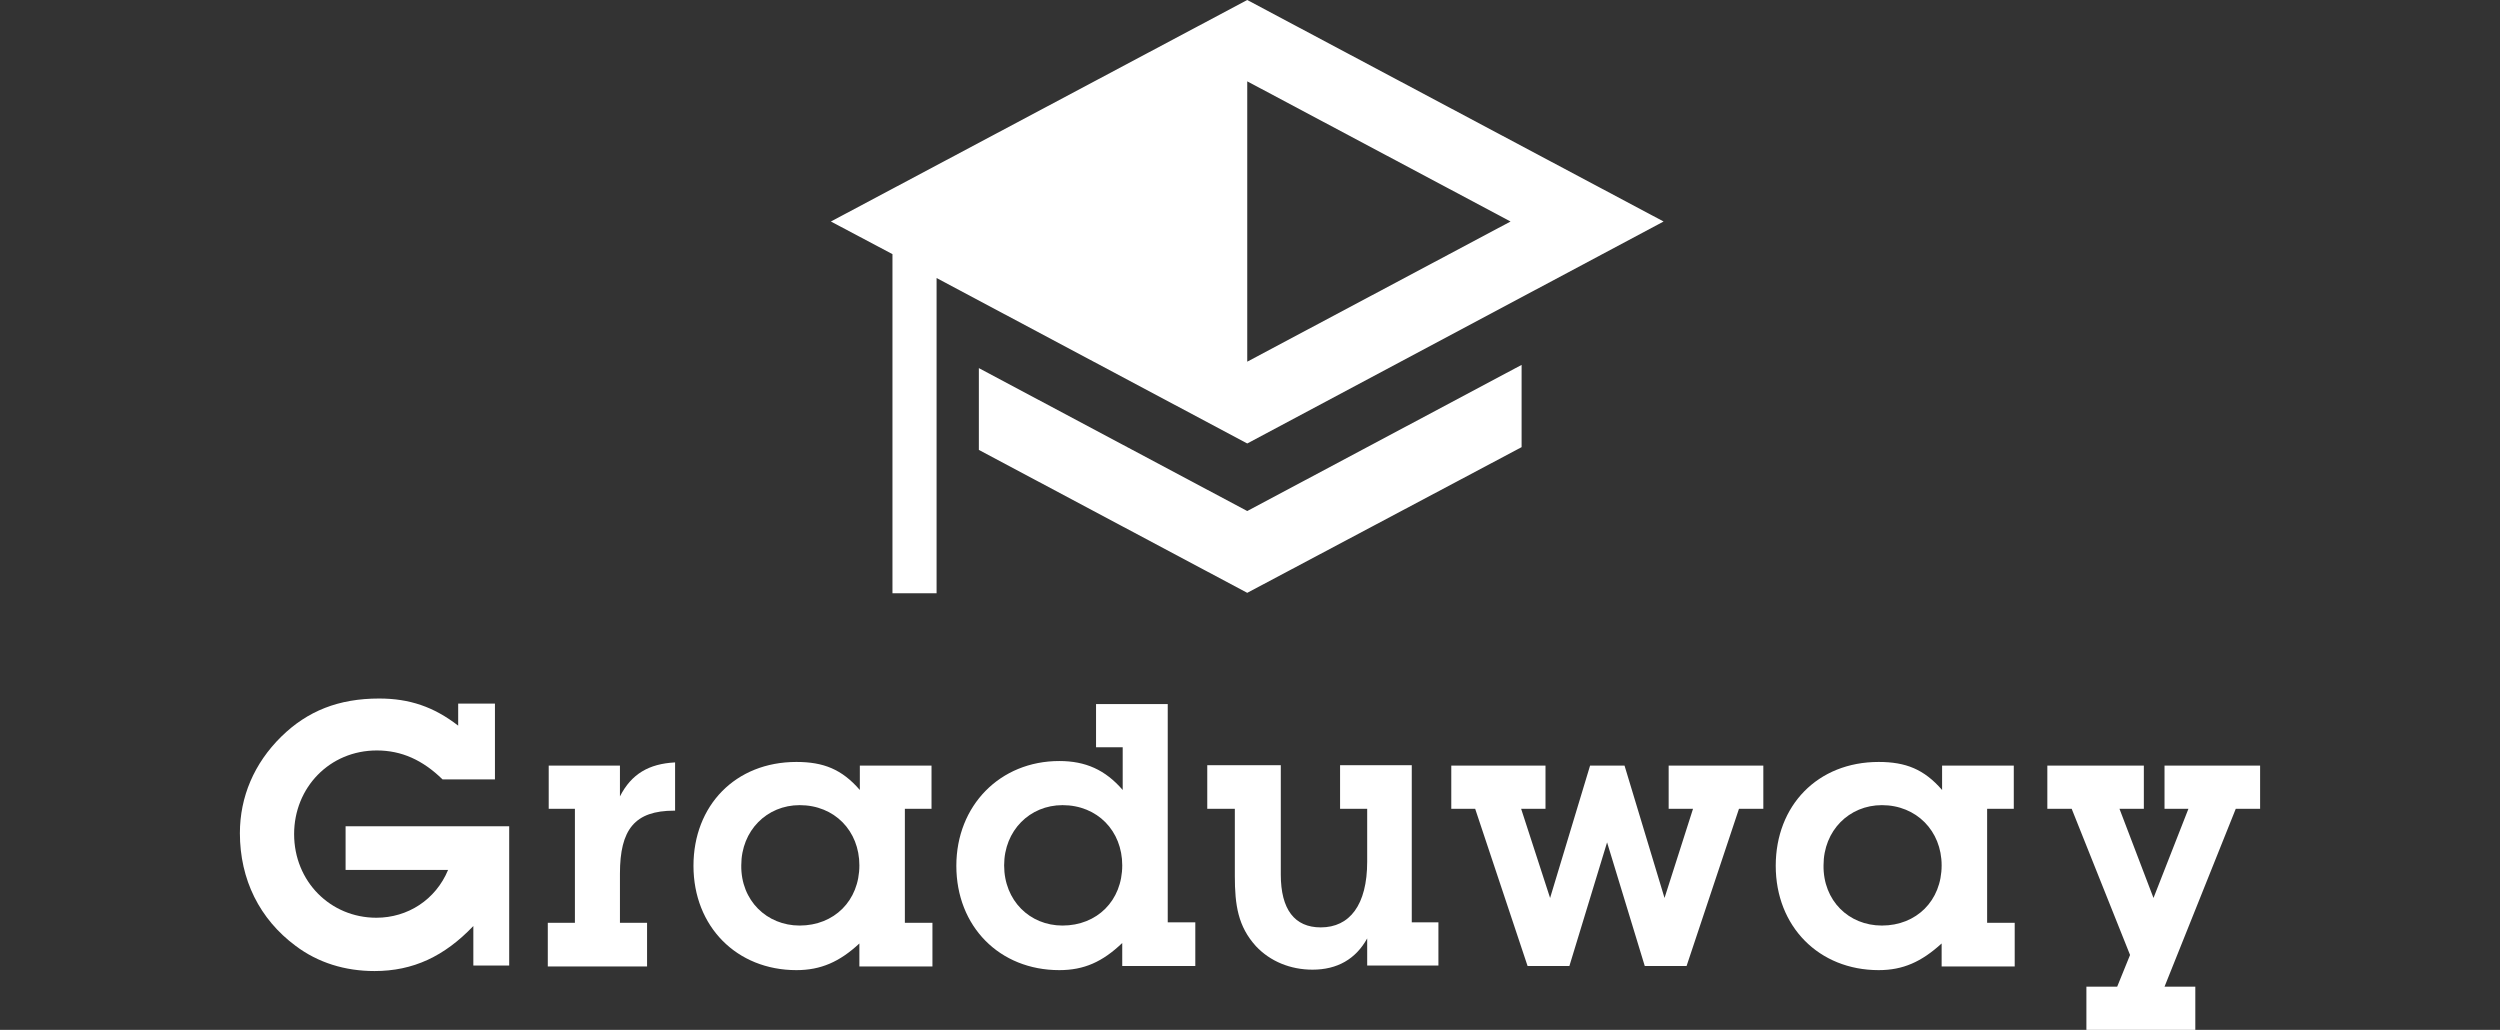
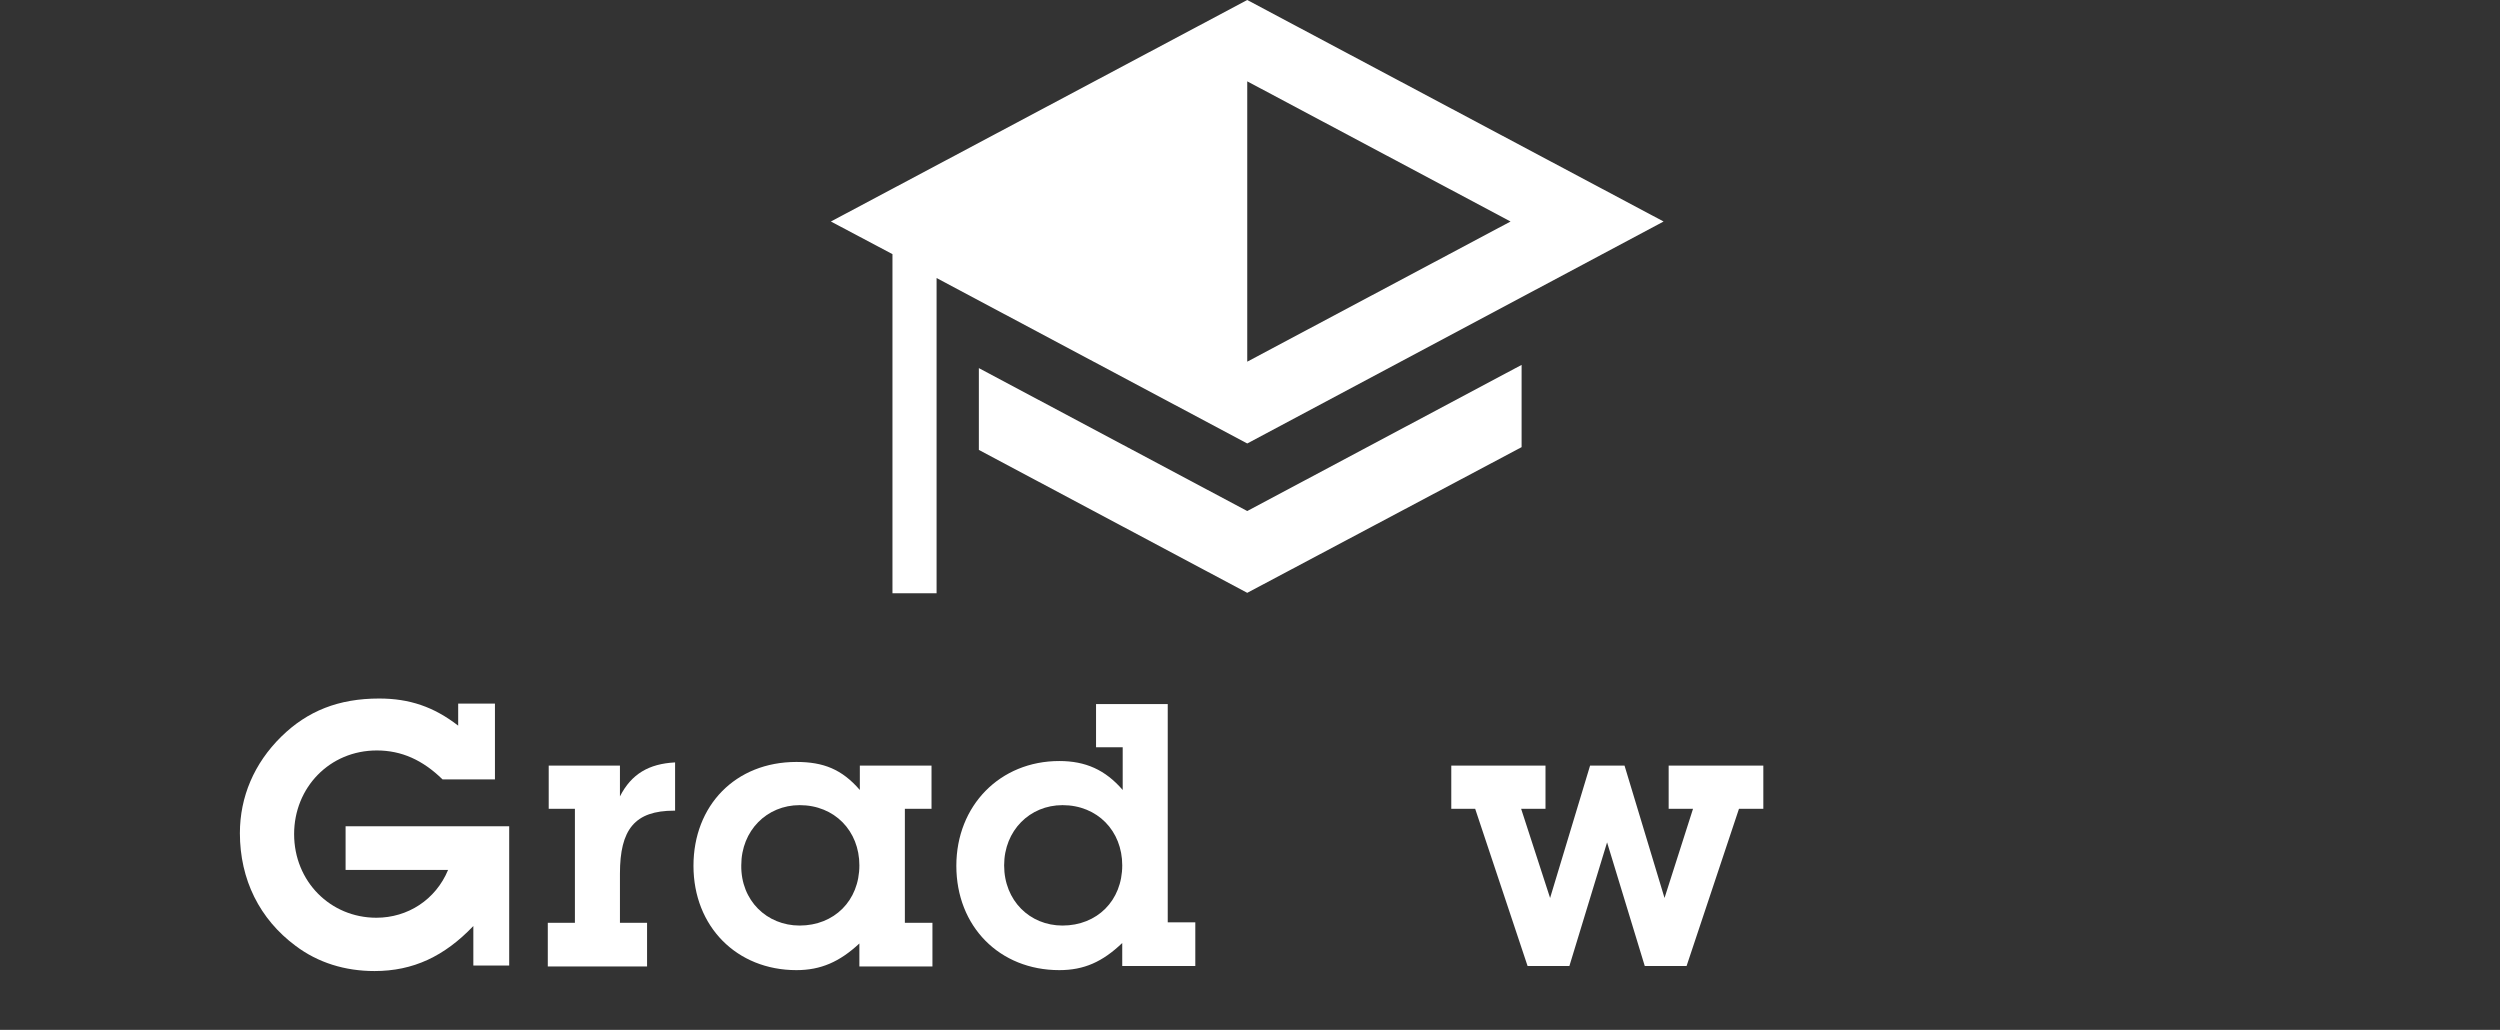
<svg xmlns="http://www.w3.org/2000/svg" version="1.1" x="0px" y="0px" viewBox="0 0 544 224.1" style="enable-background:new 0 0 544 224.1;" xml:space="preserve">
  <rect x="0" y="0" width="544" height="224.1" fill="#333333" stroke="none" />
  <style type="text/css">
	.st0{fill:#231F20;}
	.st1{fill:#FFFFFF;}
	.st2{fill:none;stroke:#FFFFFF;stroke-width:6.678;stroke-linecap:round;stroke-linejoin:round;stroke-miterlimit:3.864;}
	.st3{fill:#221F20;}
	.st4{fill:none;}
	.st5{fill:#818181;}
	.st6{fill:#58595B;}
	.st7{clip-path:url(#SVGID_2_);}
	.st8{clip-path:url(#SVGID_4_);fill:#FFFFFF;}
	.st9{fill:none;stroke:#FFFFFF;stroke-width:9.642;}
	.st10{fill:none;stroke:#FFFFFF;stroke-width:4.449;stroke-miterlimit:10;}
	.st11{fill-rule:evenodd;clip-rule:evenodd;fill:#FFFFFF;}
	.st12{fill:#FFFFFF;stroke:#FFFFFF;stroke-width:1.981;stroke-miterlimit:10;}
	.st13{fill:none;stroke:#FFFFFF;stroke-width:3.651;stroke-miterlimit:10;}
	.st14{clip-path:url(#SVGID_6_);fill:#FFFFFF;}
	.st15{clip-path:url(#SVGID_8_);fill:#FFFFFF;}
	.st16{clip-path:url(#SVGID_10_);fill:#FFFFFF;}
	.st17{clip-path:url(#SVGID_12_);fill:#FFFFFF;}
	.st18{clip-path:url(#SVGID_14_);fill:#FFFFFF;}
	.st19{clip-path:url(#SVGID_38_);}
	.st20{fill:#FFFFFF;stroke:#FFFFFF;stroke-miterlimit:10;}
	.st21{clip-path:url(#SVGID_40_);fill:#FFFFFF;}
	.st22{clip-path:url(#SVGID_42_);fill:#FFFFFF;}
	.st23{clip-path:url(#SVGID_44_);fill:#FFFFFF;}
	.st24{clip-path:url(#SVGID_46_);fill:#FFFFFF;}
	.st25{clip-path:url(#SVGID_48_);fill:#FFFFFF;}
	.st26{clip-path:url(#SVGID_50_);}
	.st27{clip-path:url(#SVGID_52_);}
	.st28{clip-path:url(#SVGID_54_);fill:#FFFFFF;}
</style>
  <g id="Layer_1">
</g>
  <g id="Layer_2">
</g>
  <g id="Layer_3">
</g>
  <g id="Layer_4">
    <g>
-       <rect x="0" y="1" class="st4" width="544" height="222.1" />
      <g>
        <g>
          <path class="st1" d="M103,210.2v-8.7c-6.3,6.6-13.1,9.8-21.5,9.8c-6.4,0-12.3-1.8-17.2-5.5c-7.8-5.8-12.1-14.4-12.1-24.5      c0-7.9,3.1-15.2,9-21c5.7-5.6,12.5-8.3,21.3-8.3c6.6,0,11.9,1.8,17.2,5.9v-4.8h8v16.5H96.3c-4.3-4.2-8.9-6.3-14.3-6.3      c-10.3,0-18,8.1-18,18.2c0,10.3,7.9,18.2,17.9,18.2c6.8,0,12.9-3.9,15.6-10.4H75.2v-9.5h35.6v30.3H103z" />
        </g>
        <g>
          <path class="st1" d="M125.2,176h-5.8v-9.4h15.5v6.7c2.5-4.9,6.3-7.1,12-7.4v10.5h-0.2c-8.6,0-11.8,4.1-11.8,13.7v10.7h5.9v9.5      h-21.6v-9.5h5.9V176z" />
          <path class="st1" d="M173.3,211.1c-13,0-22.4-9.5-22.4-22.7c0-13.1,9.1-22.6,22.4-22.6c5.9,0,9.9,1.6,13.8,6.1v-5.3h15.6v9.4      h-5.8v24.8h6v9.5H187v-5C182.7,209.3,178.6,211.1,173.3,211.1 M174,201.4c7.5,0,13-5.4,13-13.1c0-7.5-5.4-13.1-13-13.1      c-7.1,0-12.7,5.5-12.7,13.1C161.2,196,166.9,201.4,174,201.4" />
          <path class="st1" d="M230.5,211.1c-13,0-22.4-9.5-22.4-22.7c0-13.1,9.5-22.8,22.4-22.8c5.7,0,10,1.9,13.8,6.3v-9.3h-5.8v-9.4      h15.6v47.5h6v9.5h-15.9v-5C239.9,209.3,235.9,211.1,230.5,211.1 M231.2,201.4c7.5,0,13-5.4,13-13.1c0-7.5-5.4-13.1-13-13.1      c-7.1,0-12.7,5.5-12.7,13.1C218.5,196,224.1,201.4,231.2,201.4" />
-           <path class="st1" d="M285.6,211c-4.8,0-9.2-1.8-12.3-5.1c-3.9-4.3-4.6-8.9-4.6-15.3V176h-6v-9.5h16v23.8c0,7.6,3,11.5,8.7,11.5      c6.3,0,10.1-4.9,10.1-14.3V176h-5.9v-9.5h15.6v34.2h5.8v9.4h-15.5v-5.9C295,208.7,291,211,285.6,211" />
        </g>
        <polygon class="st1" points="315.8,176 315.8,166.6 336.3,166.6 336.3,176 331,176 337.3,195.4 346,166.6 353.5,166.6      362.2,195.4 368.4,176 363.1,176 363.1,166.6 383.7,166.6 383.7,176 378.4,176 367,210.2 357.9,210.2 349.7,183.3 341.5,210.2      332.4,210.2 321,176    " />
        <g>
-           <path class="st1" d="M408.8,211.1c-13,0-22.4-9.5-22.4-22.7c0-13.1,9.1-22.6,22.4-22.6c5.9,0,9.9,1.6,13.8,6.1v-5.3h15.6v9.4      h-5.8v24.8h6v9.5h-15.9v-5C418.1,209.3,414.1,211.1,408.8,211.1 M409.5,201.4c7.5,0,13-5.4,13-13.1c0-7.5-5.5-13.1-13-13.1      c-7.1,0-12.7,5.5-12.7,13.1C396.7,196,402.3,201.4,409.5,201.4" />
-         </g>
-         <polygon class="st1" points="471,166.6 471,176 476.2,176 468.6,195.4 461.2,176 466.5,176 466.5,166.6 445.5,166.6 445.5,176      450.8,176 463.5,207.8 460.7,214.7 454,214.7 454,224.1 477.7,224.1 477.7,214.7 471,214.7 486.5,176 491.8,176 491.8,166.6         " />
+           </g>
        <polygon class="st1" points="213,80.1 213,97.9 271.4,129 331.1,97.3 331.1,79.4 271.4,111.2    " />
        <path class="st1" d="M271.4,17.7l57.3,30.5l-57.3,30.5V17.7z M180.8,48.2l13.4,7.1v73.8h9.6V60.5l67.6,36L362,48.2L271.4,0     L180.8,48.2z" />
      </g>
    </g>
  </g>
  <g id="Layer_5">
</g>
  <g id="Layer_6">
</g>
  <g id="Layer_7">
</g>
  <g id="Layer_8">
</g>
</svg>